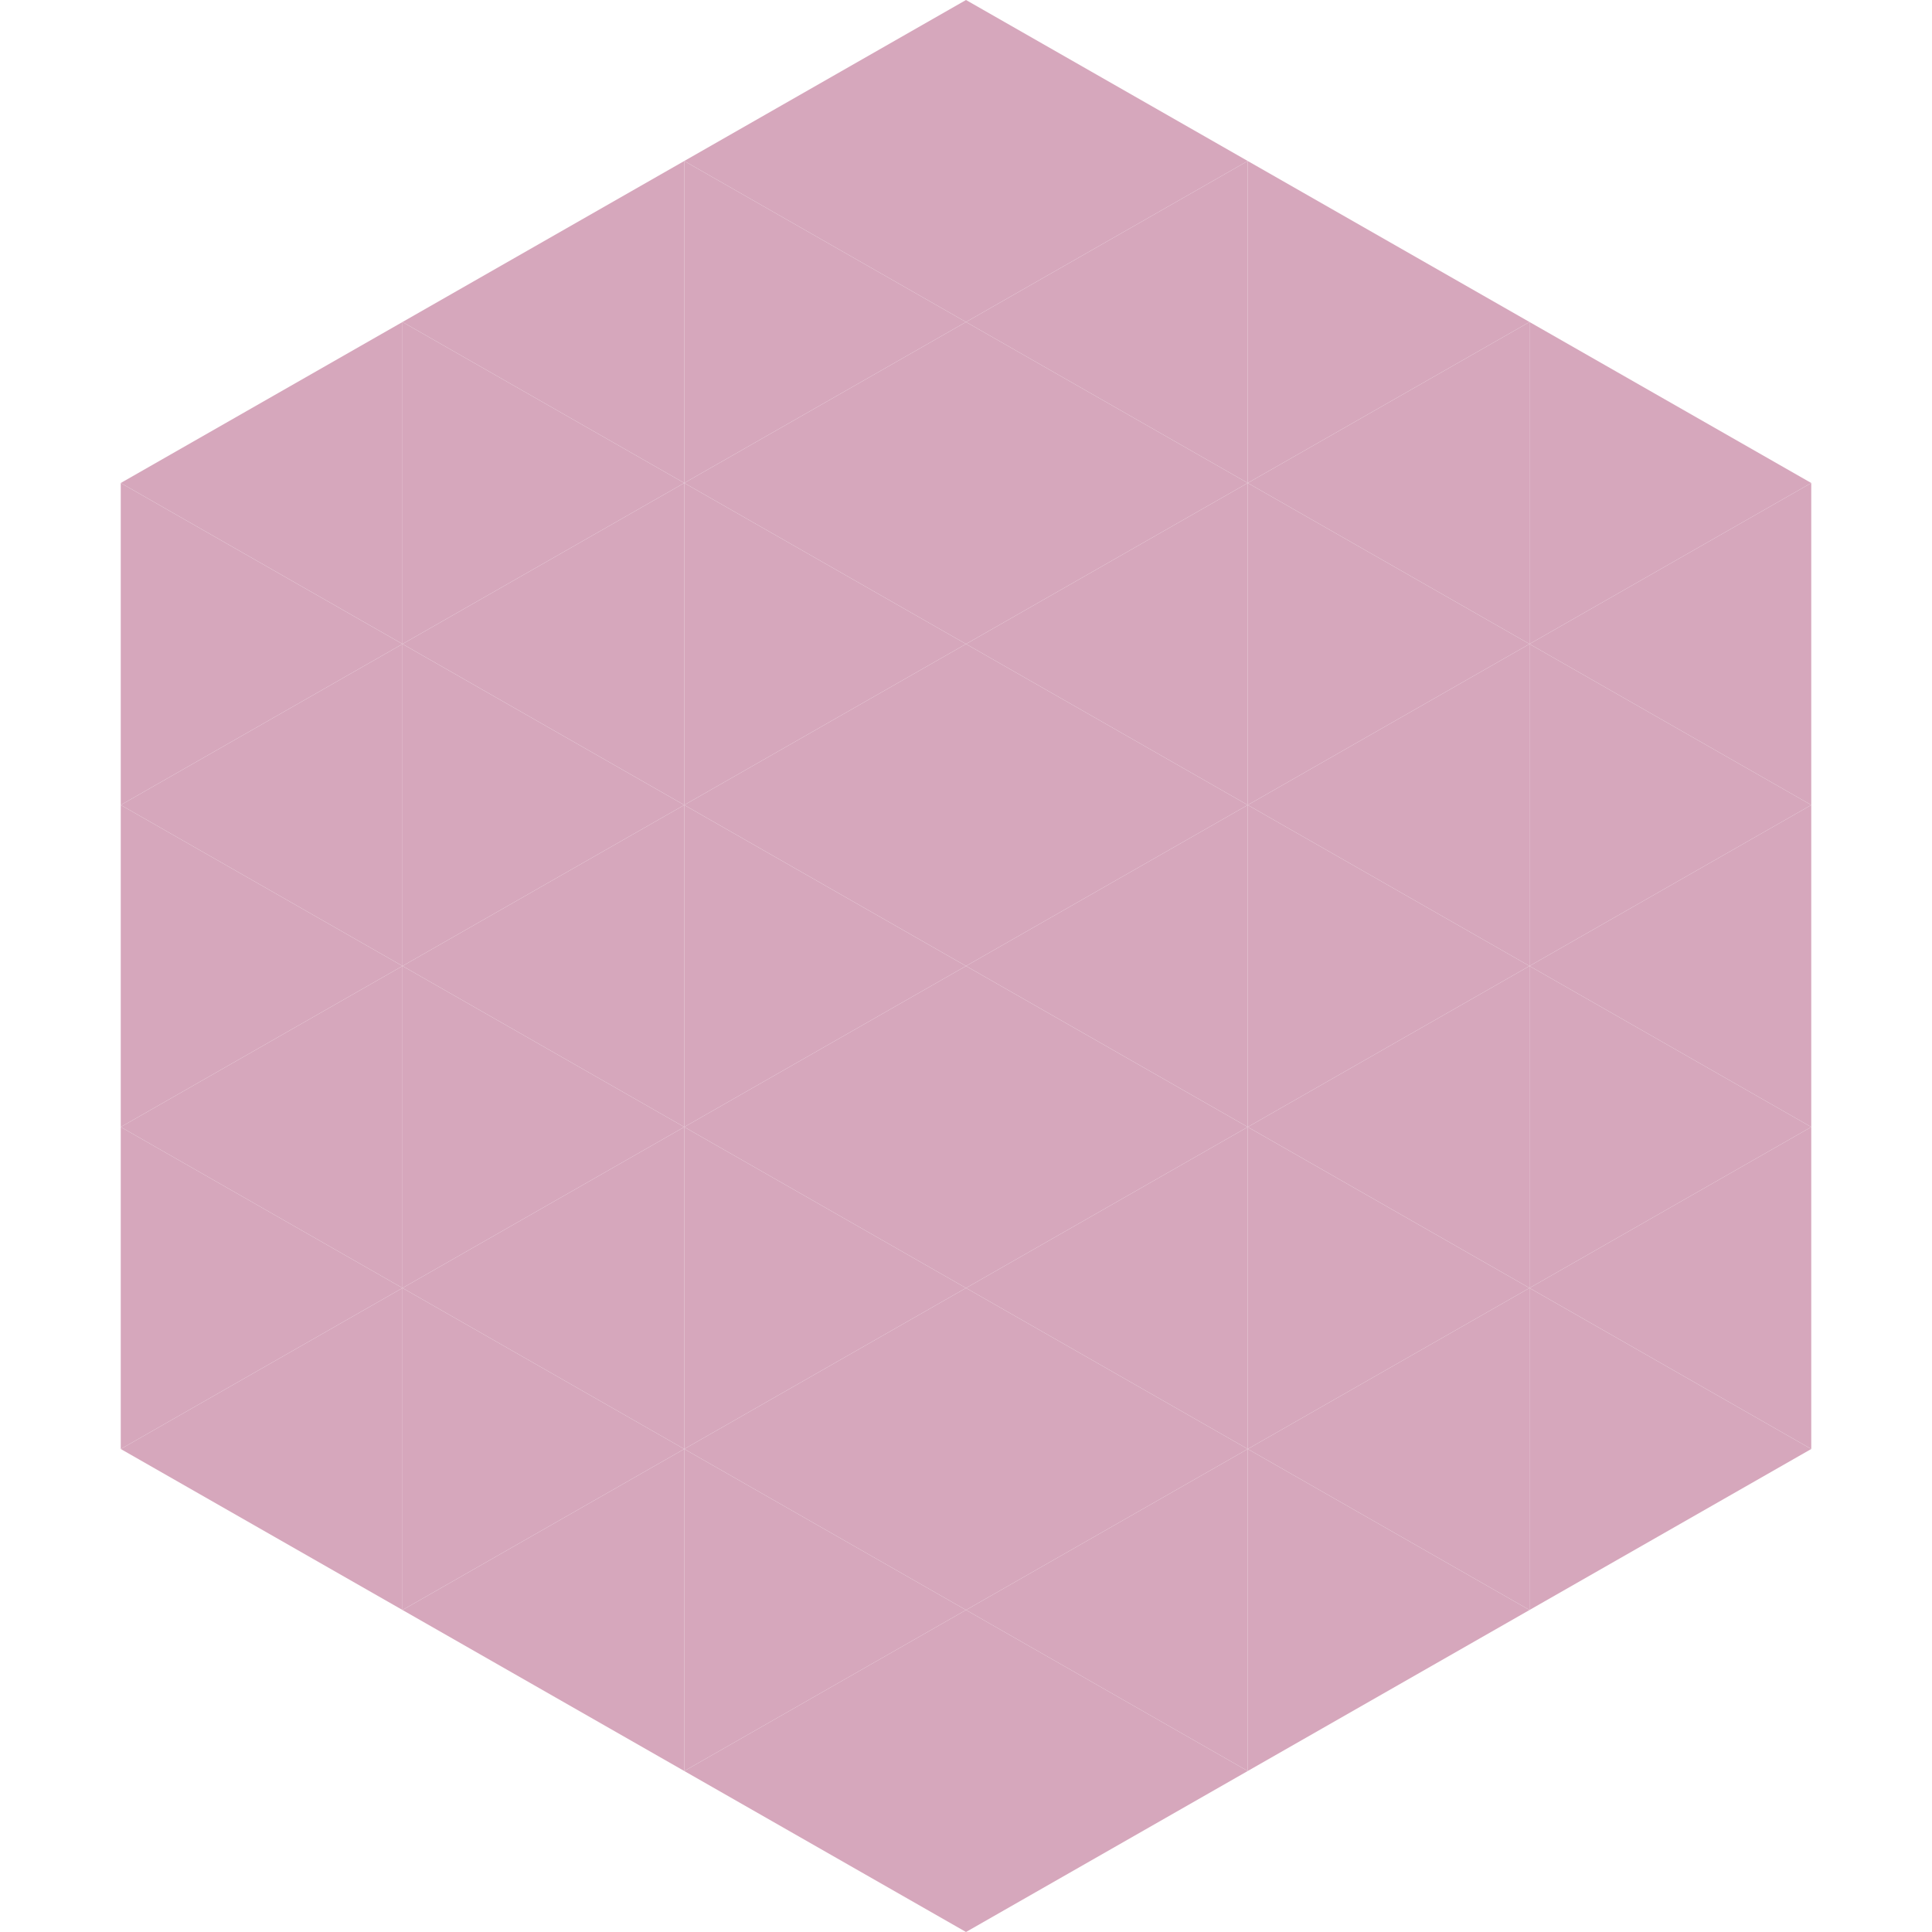
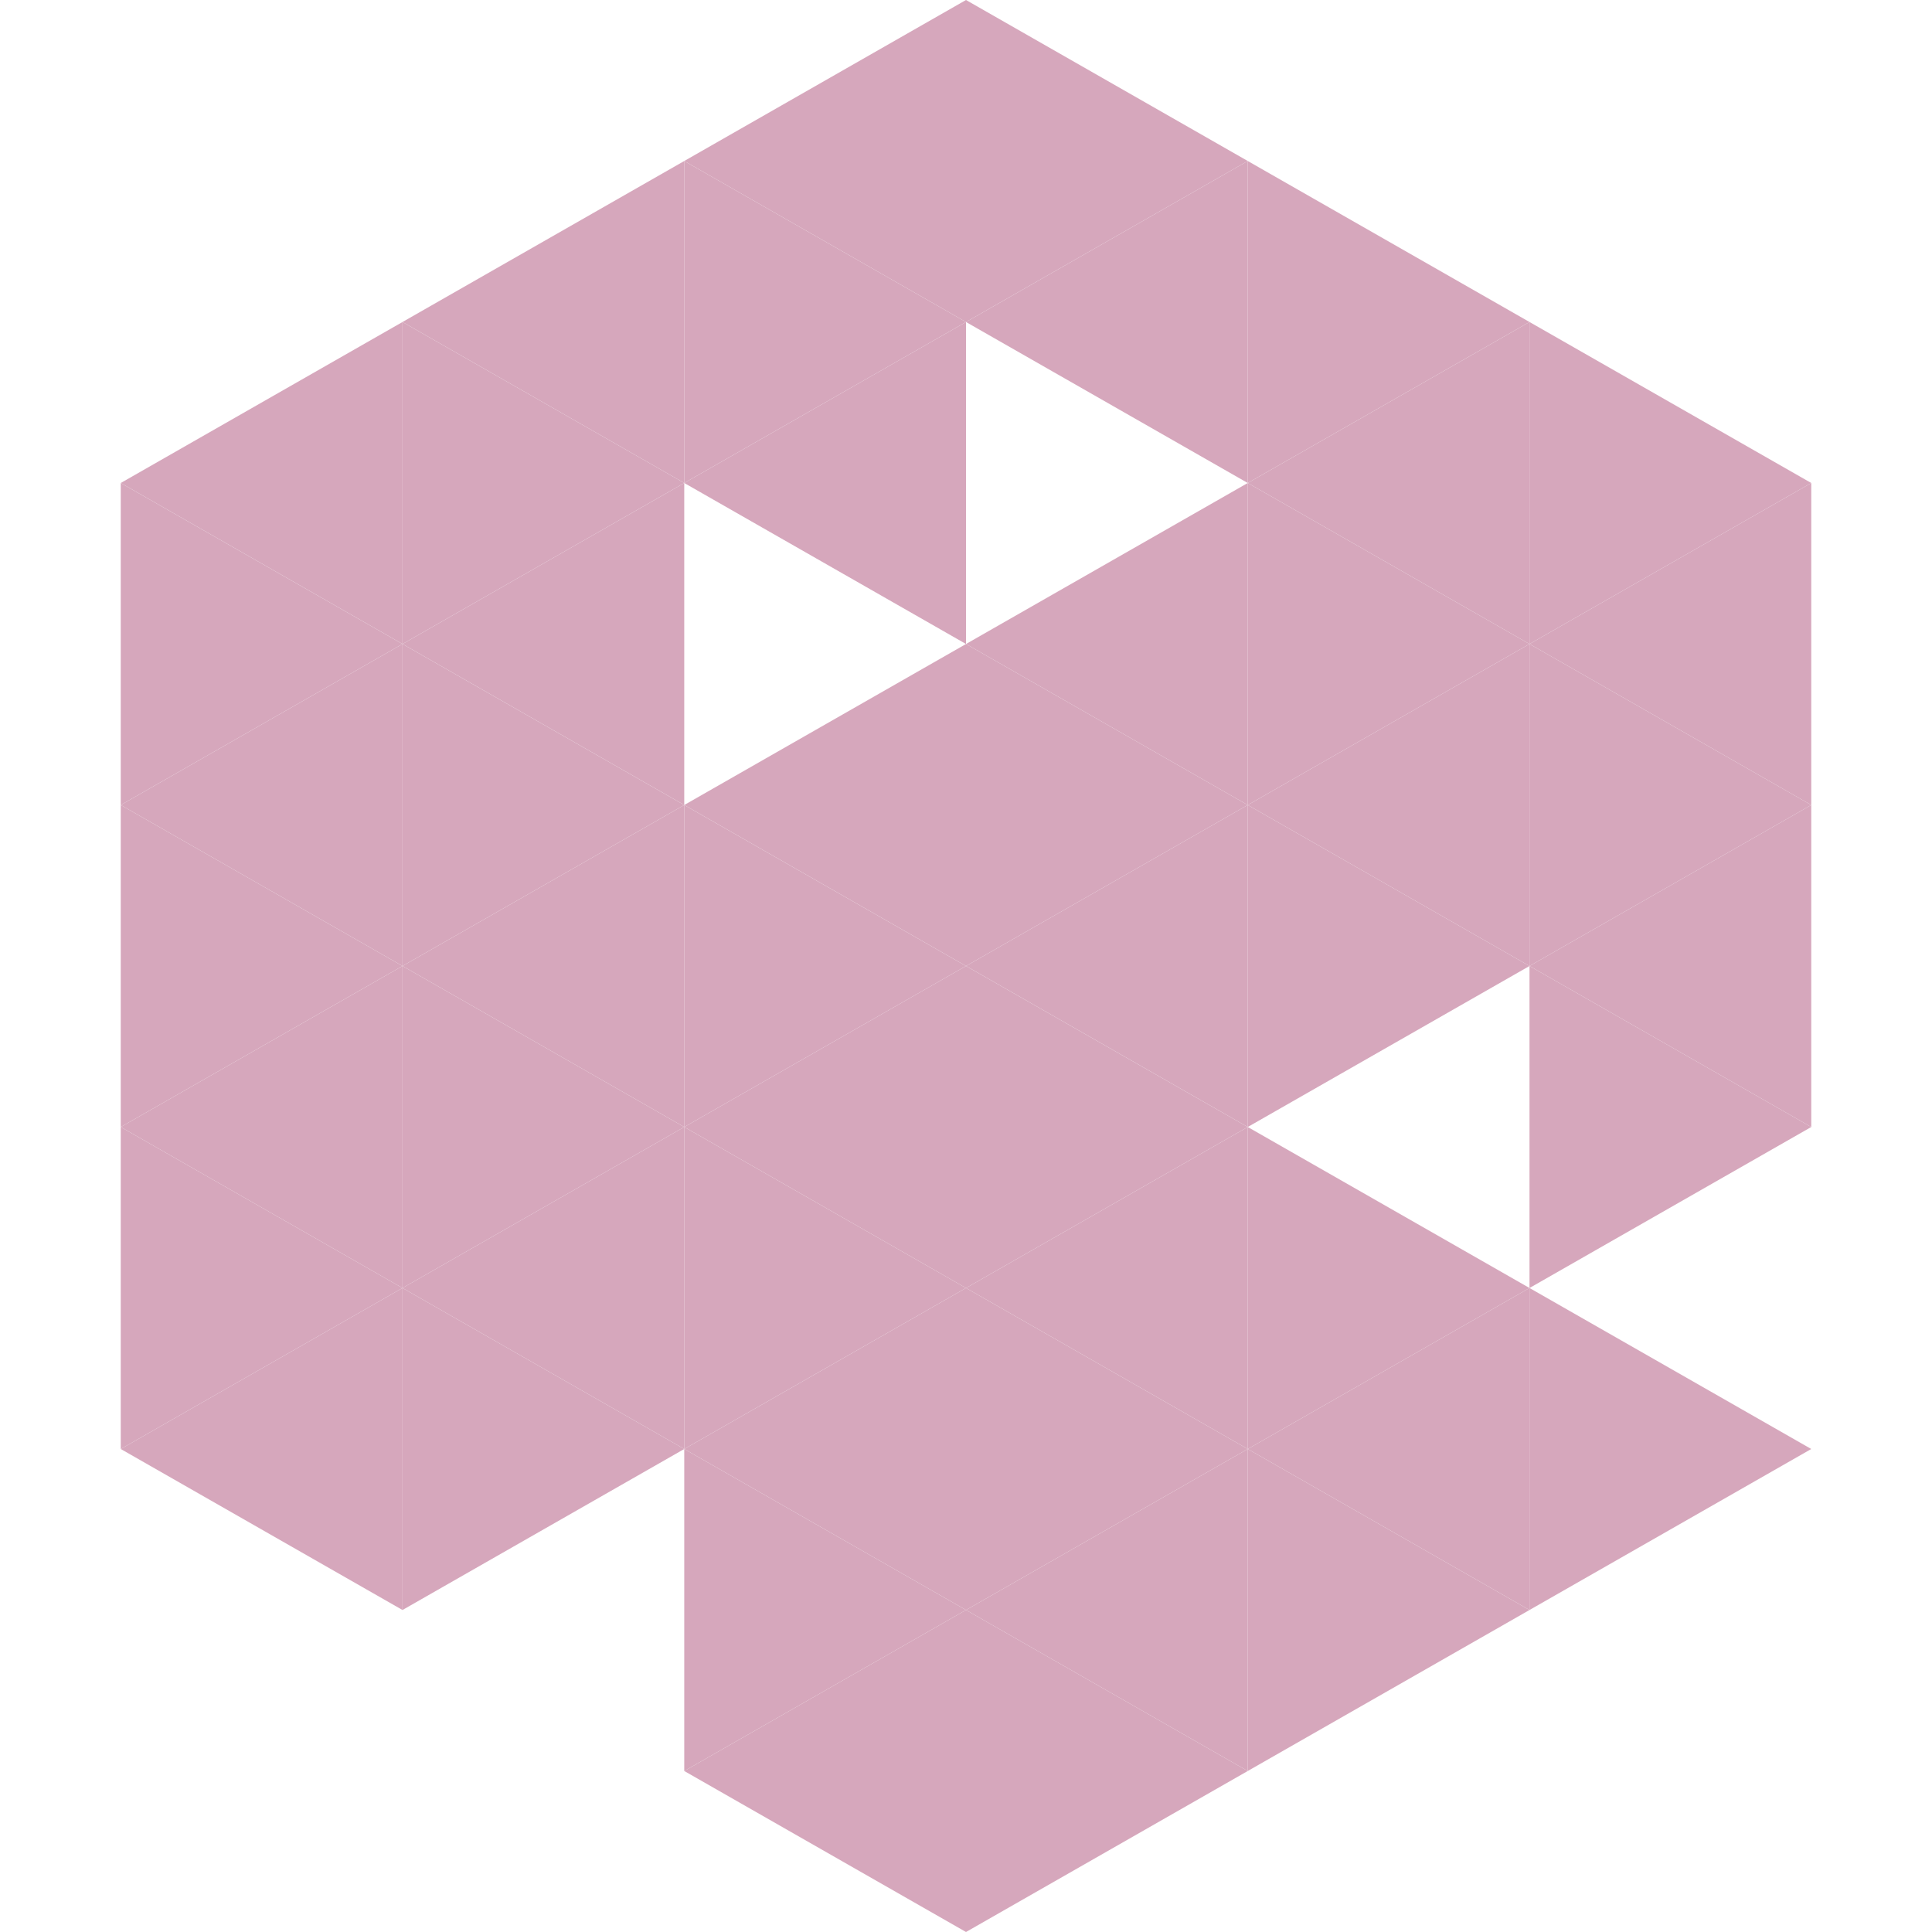
<svg xmlns="http://www.w3.org/2000/svg" width="240" height="240">
  <polygon points="50,40 15,60 50,80" style="fill:rgb(214,167,188)" />
  <polygon points="190,40 225,60 190,80" style="fill:rgb(214,167,188)" />
  <polygon points="15,60 50,80 15,100" style="fill:rgb(214,167,188)" />
  <polygon points="225,60 190,80 225,100" style="fill:rgb(214,167,188)" />
  <polygon points="50,80 15,100 50,120" style="fill:rgb(214,167,188)" />
  <polygon points="190,80 225,100 190,120" style="fill:rgb(214,167,188)" />
  <polygon points="15,100 50,120 15,140" style="fill:rgb(214,167,188)" />
  <polygon points="225,100 190,120 225,140" style="fill:rgb(214,167,188)" />
  <polygon points="50,120 15,140 50,160" style="fill:rgb(214,167,188)" />
  <polygon points="190,120 225,140 190,160" style="fill:rgb(214,167,188)" />
  <polygon points="15,140 50,160 15,180" style="fill:rgb(214,167,188)" />
-   <polygon points="225,140 190,160 225,180" style="fill:rgb(214,167,188)" />
  <polygon points="50,160 15,180 50,200" style="fill:rgb(214,167,188)" />
  <polygon points="190,160 225,180 190,200" style="fill:rgb(214,167,188)" />
  <polygon points="15,180 50,200 15,220" style="fill:rgb(255,255,255); fill-opacity:0" />
  <polygon points="225,180 190,200 225,220" style="fill:rgb(255,255,255); fill-opacity:0" />
  <polygon points="50,0 85,20 50,40" style="fill:rgb(255,255,255); fill-opacity:0" />
  <polygon points="190,0 155,20 190,40" style="fill:rgb(255,255,255); fill-opacity:0" />
  <polygon points="85,20 50,40 85,60" style="fill:rgb(214,167,188)" />
  <polygon points="155,20 190,40 155,60" style="fill:rgb(214,167,188)" />
  <polygon points="50,40 85,60 50,80" style="fill:rgb(214,167,188)" />
  <polygon points="190,40 155,60 190,80" style="fill:rgb(214,167,188)" />
  <polygon points="85,60 50,80 85,100" style="fill:rgb(214,167,188)" />
  <polygon points="155,60 190,80 155,100" style="fill:rgb(214,167,188)" />
  <polygon points="50,80 85,100 50,120" style="fill:rgb(214,167,188)" />
  <polygon points="190,80 155,100 190,120" style="fill:rgb(214,167,188)" />
  <polygon points="85,100 50,120 85,140" style="fill:rgb(214,167,188)" />
  <polygon points="155,100 190,120 155,140" style="fill:rgb(214,167,188)" />
  <polygon points="50,120 85,140 50,160" style="fill:rgb(214,167,188)" />
-   <polygon points="190,120 155,140 190,160" style="fill:rgb(214,167,188)" />
  <polygon points="85,140 50,160 85,180" style="fill:rgb(214,167,188)" />
  <polygon points="155,140 190,160 155,180" style="fill:rgb(214,167,188)" />
  <polygon points="50,160 85,180 50,200" style="fill:rgb(214,167,188)" />
  <polygon points="190,160 155,180 190,200" style="fill:rgb(214,167,188)" />
-   <polygon points="85,180 50,200 85,220" style="fill:rgb(214,167,188)" />
  <polygon points="155,180 190,200 155,220" style="fill:rgb(214,167,188)" />
  <polygon points="120,0 85,20 120,40" style="fill:rgb(214,167,188)" />
  <polygon points="120,0 155,20 120,40" style="fill:rgb(214,167,188)" />
  <polygon points="85,20 120,40 85,60" style="fill:rgb(214,167,188)" />
  <polygon points="155,20 120,40 155,60" style="fill:rgb(214,167,188)" />
  <polygon points="120,40 85,60 120,80" style="fill:rgb(214,167,188)" />
-   <polygon points="120,40 155,60 120,80" style="fill:rgb(214,167,188)" />
-   <polygon points="85,60 120,80 85,100" style="fill:rgb(214,167,188)" />
  <polygon points="155,60 120,80 155,100" style="fill:rgb(214,167,188)" />
  <polygon points="120,80 85,100 120,120" style="fill:rgb(214,167,188)" />
  <polygon points="120,80 155,100 120,120" style="fill:rgb(214,167,188)" />
  <polygon points="85,100 120,120 85,140" style="fill:rgb(214,167,188)" />
  <polygon points="155,100 120,120 155,140" style="fill:rgb(214,167,188)" />
  <polygon points="120,120 85,140 120,160" style="fill:rgb(214,167,188)" />
  <polygon points="120,120 155,140 120,160" style="fill:rgb(214,167,188)" />
  <polygon points="85,140 120,160 85,180" style="fill:rgb(214,167,188)" />
  <polygon points="155,140 120,160 155,180" style="fill:rgb(214,167,188)" />
  <polygon points="120,160 85,180 120,200" style="fill:rgb(214,167,188)" />
  <polygon points="120,160 155,180 120,200" style="fill:rgb(214,167,188)" />
  <polygon points="85,180 120,200 85,220" style="fill:rgb(214,167,188)" />
  <polygon points="155,180 120,200 155,220" style="fill:rgb(214,167,188)" />
  <polygon points="120,200 85,220 120,240" style="fill:rgb(214,167,188)" />
  <polygon points="120,200 155,220 120,240" style="fill:rgb(214,167,188)" />
  <polygon points="85,220 120,240 85,260" style="fill:rgb(255,255,255); fill-opacity:0" />
  <polygon points="155,220 120,240 155,260" style="fill:rgb(255,255,255); fill-opacity:0" />
</svg>